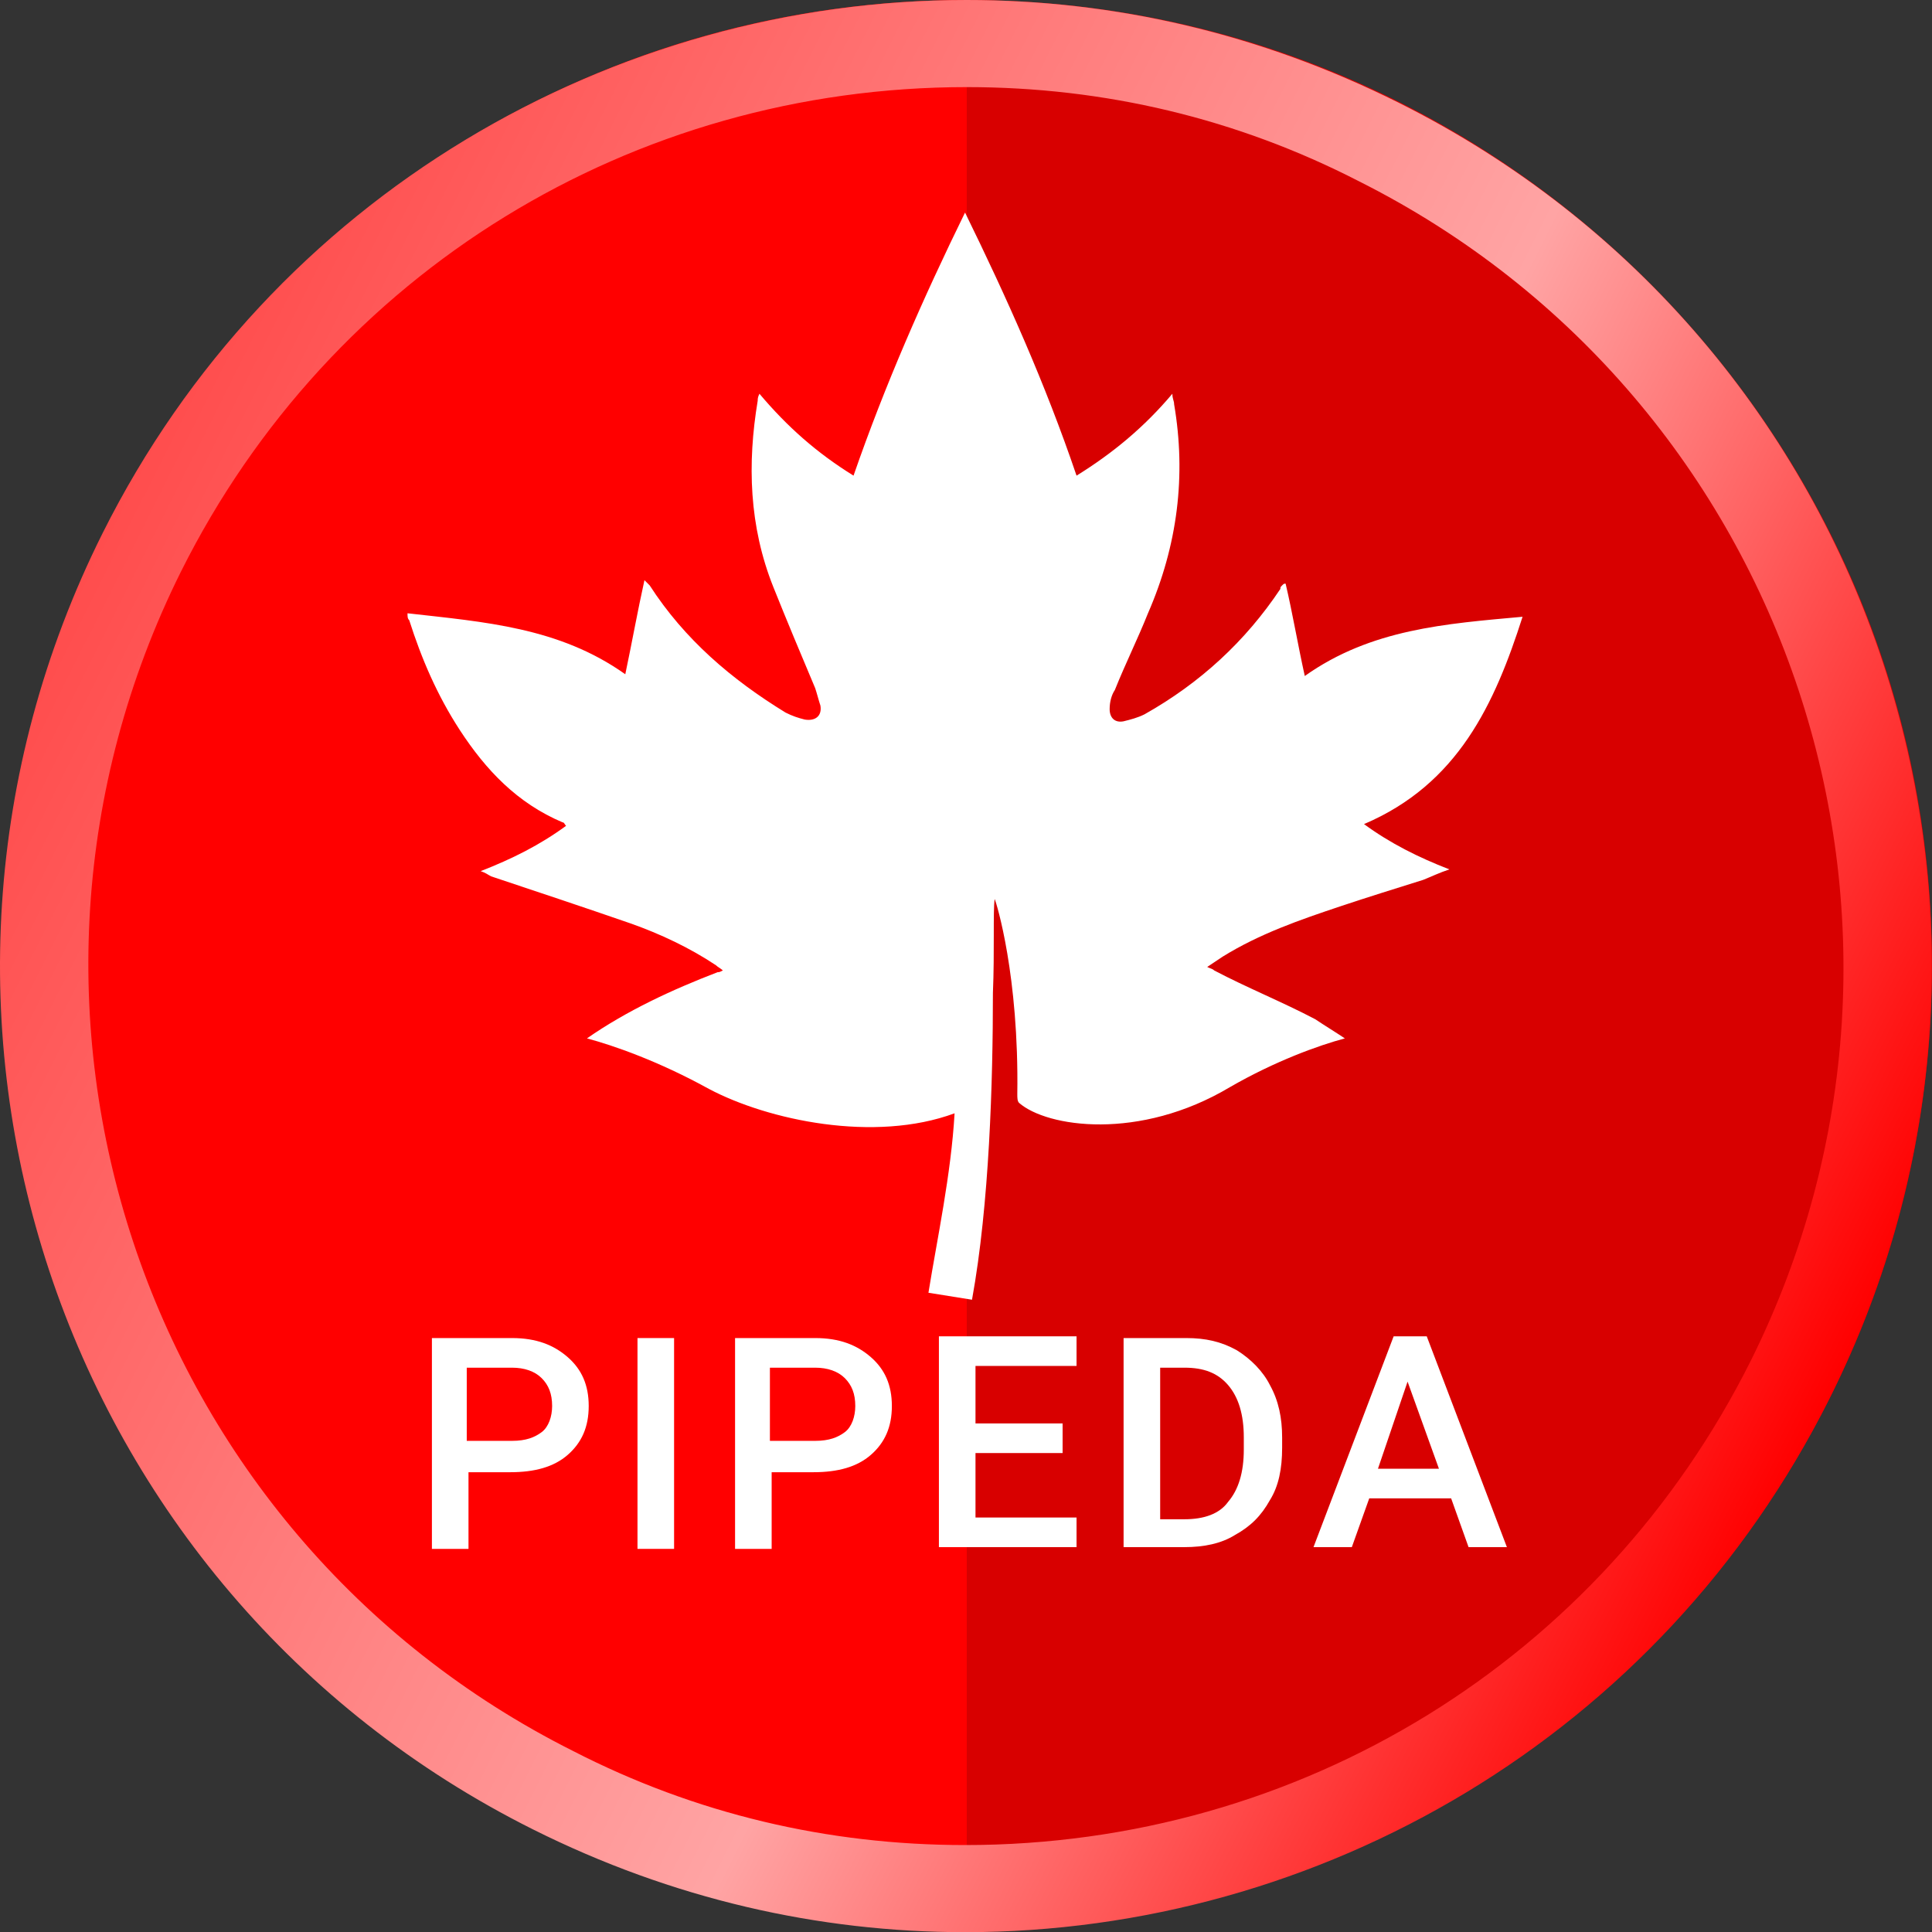
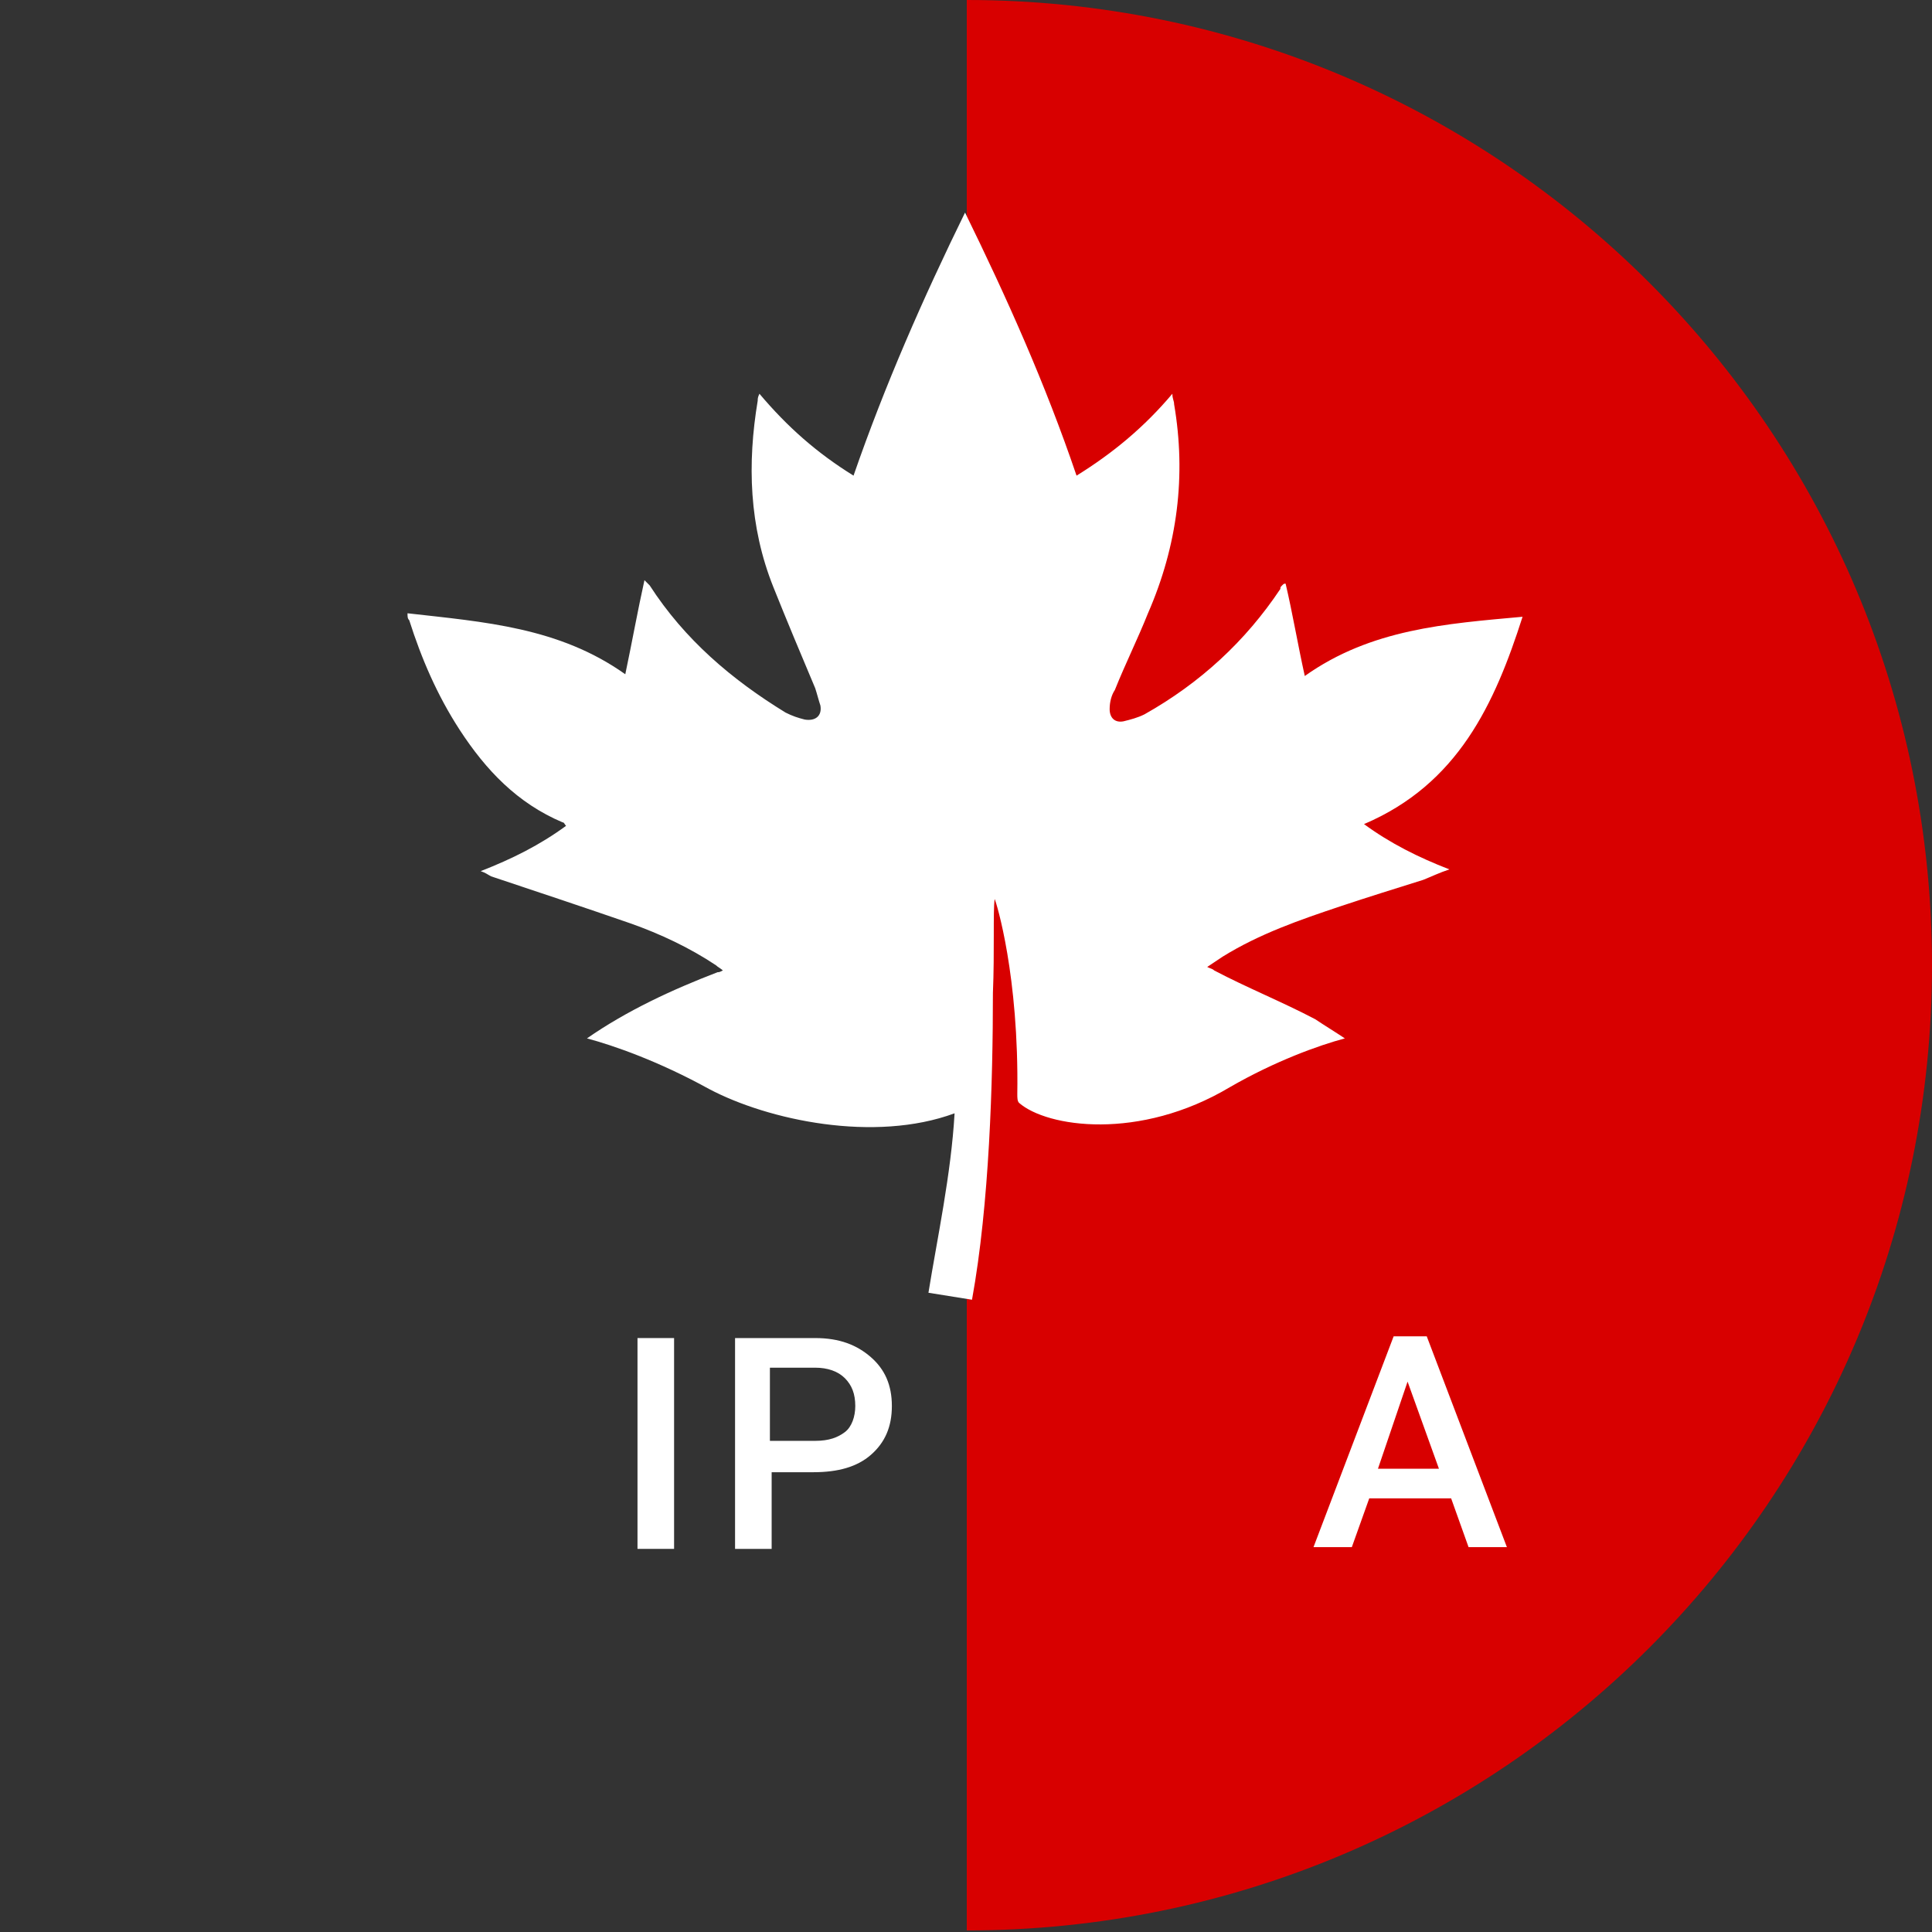
<svg xmlns="http://www.w3.org/2000/svg" version="1.1" id="Layer_1" x="0px" y="0px" viewBox="35.51 32.8 110.89 110.9" style="enable-background:new 0 0 180 180;" xml:space="preserve">
  <rect x="35.51" y="32.8" width="110.89" height="110.9" fill="#333333" stroke="none" />
  <style type="text/css">
	.st0{fill:#FF0000;}
	.st1{fill:#D80000;}
	.st2{fill:url(#SVGID_1_);}
	.st3{fill:#FFFFFF;}
</style>
  <g>
-     <path class="st0" d="M35.6,88.2c0,30.6,24.8,55.4,55.4,55.4V32.8C60.4,32.8,35.6,57.6,35.6,88.2z" />
    <path class="st1" d="M91,32.8v110.8c30.6,0,55.4-24.8,55.4-55.4S121.6,32.8,91,32.8z" />
    <g>
      <linearGradient id="SVGID_1_" gradientUnits="userSpaceOnUse" x1="41.446" y1="63.36" x2="140.521" y2="113.026">
        <stop offset="0" style="stop-color:#FF4D4D" />
        <stop offset="0.598" style="stop-color:#FFA4A4" />
        <stop offset="1" style="stop-color:#FF0000" />
      </linearGradient>
-       <path class="st2" d="M91,32.8v5c7.9,0,15.5,1.8,22.5,5.4c24.9,12.5,34.9,42.8,22.5,67.7c-8.6,17.2-25.9,27.8-45.1,27.8    c-7.9,0-15.5-1.8-22.5-5.4c-24.9-12.5-34.9-42.8-22.5-67.7C54.5,48.4,71.8,37.8,91,37.8L91,32.8 M91,32.8    c-20.3,0-39.9,11.2-49.6,30.6c-13.7,27.4-2.7,60.7,24.7,74.4c8,4,16.4,5.9,24.8,5.9c20.3,0,39.9-11.2,49.6-30.6    c13.7-27.4,2.7-60.7-24.7-74.4C107.8,34.7,99.4,32.8,91,32.8L91,32.8z" />
    </g>
    <path class="st3" d="M122.9,68.2c-4.4,0.4-8.7,0.7-12.5,3.4c-0.4-1.8-0.7-3.6-1.1-5.3c-0.1,0-0.1,0-0.2,0.1   c-0.1,0.1-0.1,0.1-0.1,0.2c-2,3-4.6,5.4-7.8,7.2c-0.4,0.2-0.8,0.3-1.2,0.4c-0.5,0.1-0.8-0.2-0.8-0.7c0-0.4,0.1-0.8,0.3-1.1   c0.6-1.5,1.3-2.9,1.9-4.4c1.7-3.9,2.2-7.9,1.5-12c0-0.2-0.1-0.3-0.1-0.6c-1.6,1.9-3.4,3.4-5.5,4.7c-1.8-5.3-4-10.2-6.4-15.1   c-2.4,4.9-4.6,9.9-6.4,15.1c-2.1-1.3-3.8-2.8-5.4-4.7c-0.1,0.2-0.1,0.3-0.1,0.4c-0.6,3.6-0.5,7.2,0.9,10.7c0.8,2,1.6,3.9,2.4,5.8   c0.1,0.3,0.2,0.7,0.3,1c0.1,0.6-0.3,0.9-0.9,0.8c-0.4-0.1-0.7-0.2-1.1-0.4c-3.1-1.9-5.8-4.2-7.8-7.3c-0.1-0.1-0.1-0.1-0.3-0.3   c-0.4,1.8-0.7,3.5-1.1,5.4c-3.8-2.7-8.1-3-12.5-3.5c0,0.2,0,0.3,0.1,0.4c0.7,2.2,1.6,4.3,2.9,6.3c1.5,2.3,3.3,4.2,5.9,5.3   c0.1,0,0.1,0.1,0.2,0.2c-1.5,1.1-3.1,1.9-4.9,2.6c0.3,0.1,0.4,0.2,0.6,0.3c2.7,0.9,5.4,1.8,8,2.7c1.7,0.6,3.4,1.4,4.9,2.4   c0.1,0.1,0.3,0.2,0.4,0.3c-0.2,0.1-0.2,0.1-0.3,0.1c-2.6,1-5.2,2.2-7.5,3.8c1.5,0.4,4.1,1.3,7,2.9c3.4,1.8,9.5,3.1,14.1,1.4   c-0.2,3.5-1,7.2-1.5,10.3l2.5,0.4c1-5.5,1.2-12.5,1.2-17.6c0.1-2.4,0-4.7,0.1-5.4c0.1,0.2,1.4,4.4,1.3,11.2c0,0.2,0,0.4,0.1,0.5   c1.6,1.4,6.9,2.2,12.1-0.9c2.6-1.5,5.1-2.4,6.6-2.8c-0.6-0.4-1.1-0.7-1.7-1.1c-1.9-1-3.9-1.8-5.8-2.8c-0.1-0.1-0.2-0.1-0.4-0.2   c0.3-0.2,0.6-0.4,0.9-0.6c2.1-1.3,4.4-2.1,6.8-2.9c1.5-0.5,3.1-1,4.7-1.5c0.5-0.2,0.9-0.4,1.5-0.6c-1.8-0.7-3.4-1.5-4.9-2.6   C119.2,77.8,121.3,73.2,122.9,68.2z" />
    <g>
      <g>
-         <path class="st3" d="M62.4,117.2v4.5h-2.1v-12.1h4.6c1.4,0,2.4,0.4,3.2,1.1s1.2,1.6,1.2,2.8c0,1.2-0.4,2.1-1.2,2.8     c-0.8,0.7-1.9,1-3.3,1H62.4z M62.4,115.5h2.5c0.8,0,1.3-0.2,1.7-0.5s0.6-0.9,0.6-1.5c0-0.7-0.2-1.2-0.6-1.6     c-0.4-0.4-1-0.6-1.7-0.6h-2.6V115.5z" />
        <path class="st3" d="M74.2,121.7h-2.1v-12.1h2.1V121.7z" />
        <path class="st3" d="M79.8,117.2v4.5h-2.1v-12.1h4.6c1.4,0,2.4,0.4,3.2,1.1s1.2,1.6,1.2,2.8c0,1.2-0.4,2.1-1.2,2.8     c-0.8,0.7-1.9,1-3.3,1H79.8z M79.8,115.5h2.5c0.8,0,1.3-0.2,1.7-0.5s0.6-0.9,0.6-1.5c0-0.7-0.2-1.2-0.6-1.6     c-0.4-0.4-1-0.6-1.7-0.6h-2.6V115.5z" />
-         <path class="st3" d="M96.5,116.2h-5v3.7h5.8v1.7h-7.9v-12.1h7.9v1.7h-5.8v3.3h5V116.2z" />
-         <path class="st3" d="M100,121.7v-12.1h3.6c1.1,0,2,0.2,2.9,0.7c0.8,0.5,1.5,1.2,1.9,2c0.5,0.9,0.7,1.9,0.7,3v0.6     c0,1.2-0.2,2.2-0.7,3c-0.5,0.9-1.1,1.5-2,2c-0.8,0.5-1.8,0.7-2.9,0.7H100z M102.1,111.2v8.8h1.4c1.1,0,2-0.3,2.5-1     c0.6-0.7,0.9-1.7,0.9-3v-0.7c0-1.3-0.3-2.3-0.9-3c-0.6-0.7-1.4-1-2.5-1H102.1z" />
        <path class="st3" d="M118.8,118.8h-4.7l-1,2.8h-2.2l4.6-12.1h1.9l4.6,12.1h-2.2L118.8,118.8z M114.6,117.1h3.5l-1.8-5     L114.6,117.1z" />
      </g>
    </g>
  </g>
</svg>